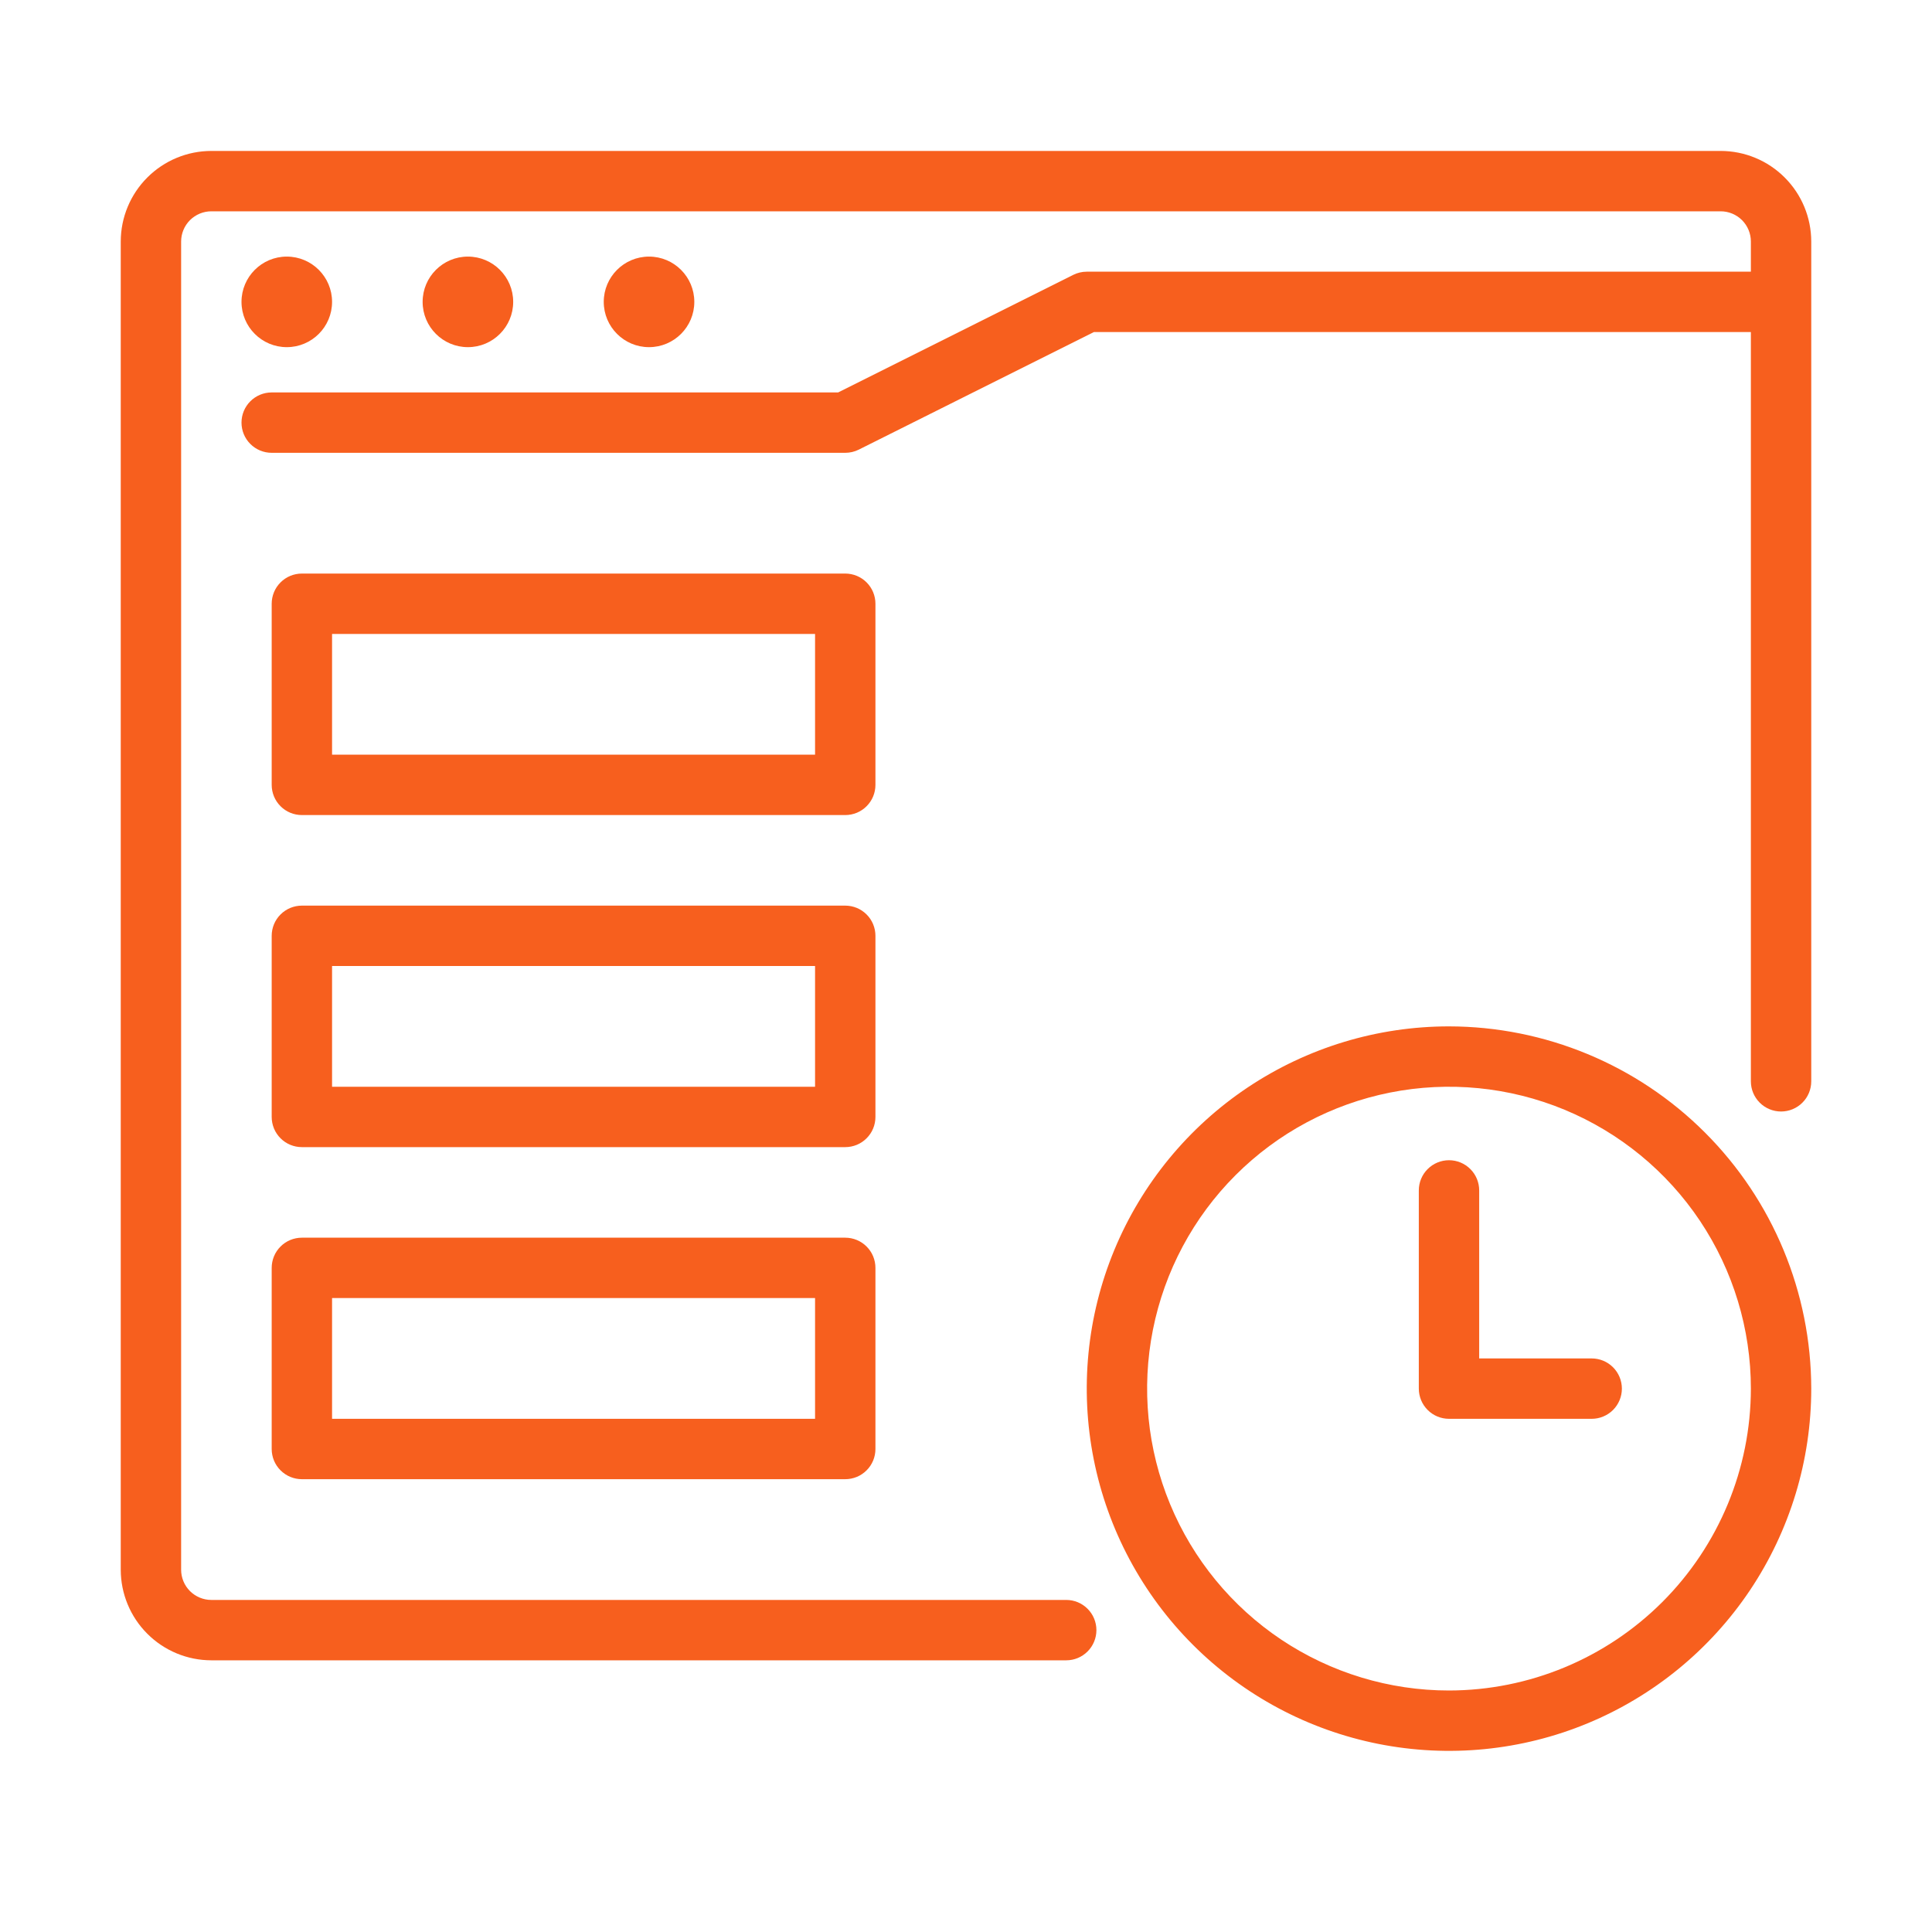
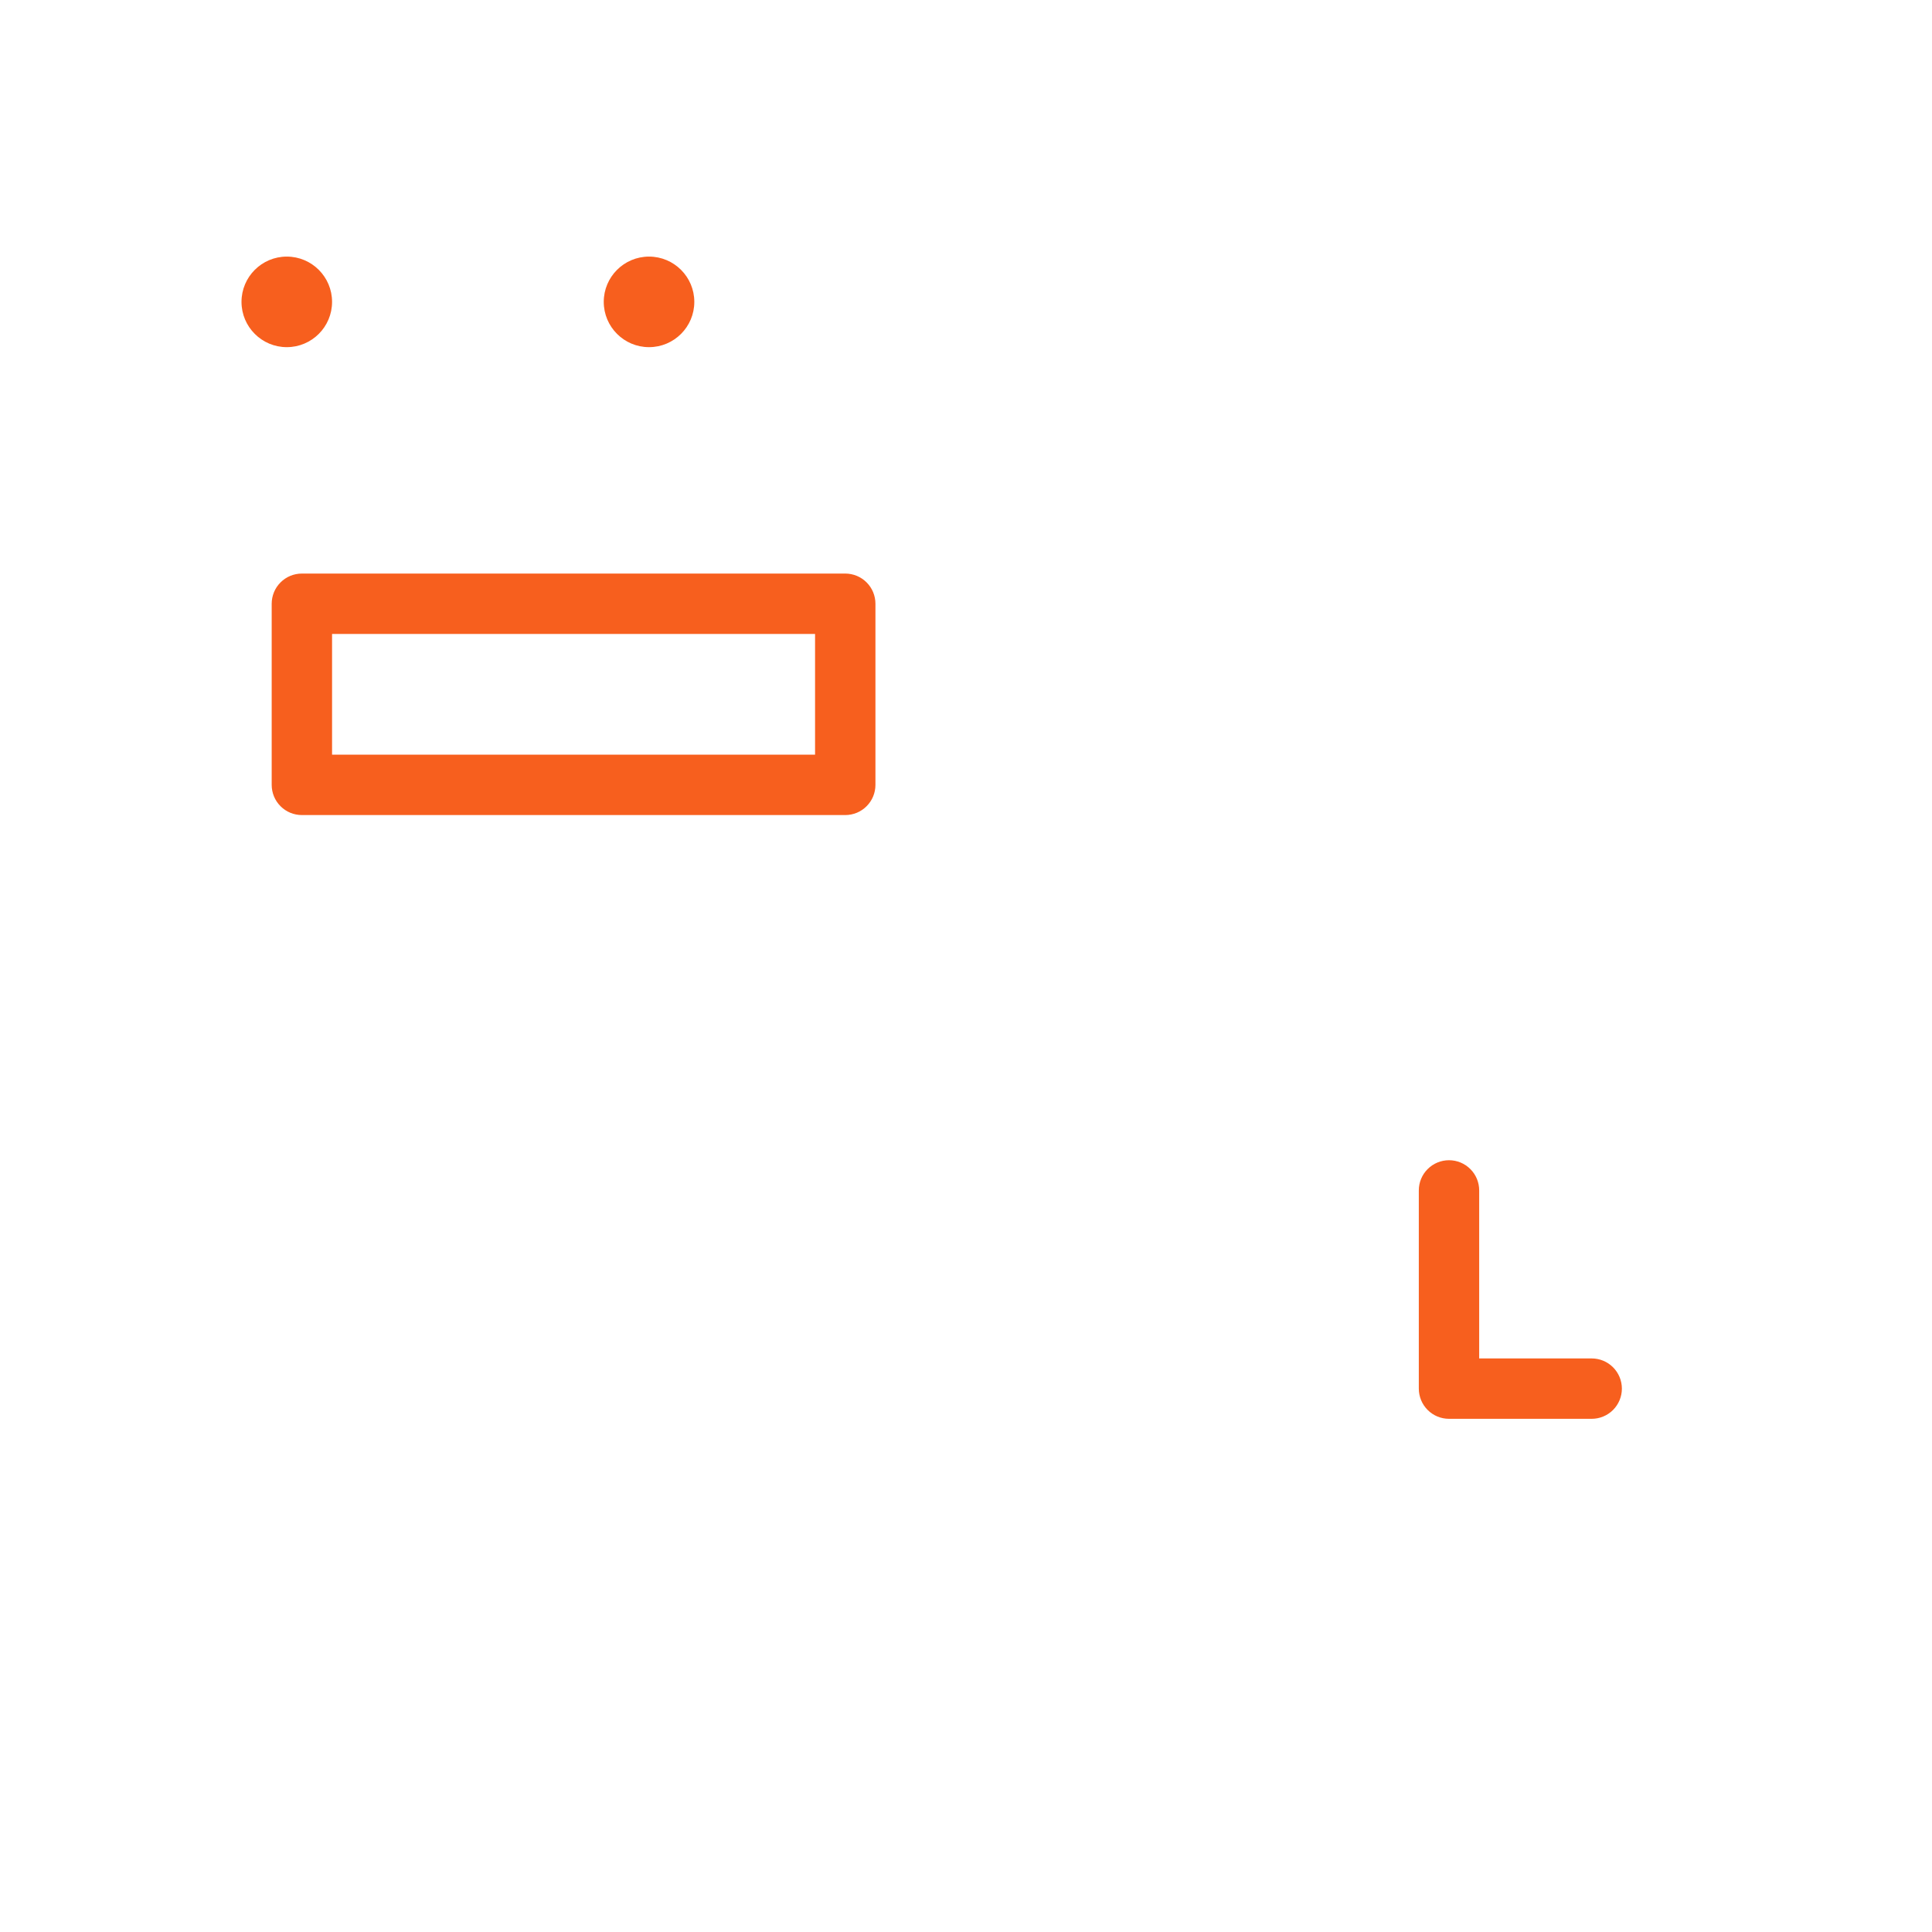
<svg xmlns="http://www.w3.org/2000/svg" width="64" height="64" viewBox="0 0 64 64" fill="none">
-   <path d="M57 5H7C6.205 5.001 5.442 5.317 4.88 5.88C4.317 6.442 4.001 7.205 4 8V52C4.001 52.795 4.317 53.558 4.88 54.12C5.442 54.683 6.205 54.999 7 55H35.32C35.586 55 35.84 54.895 36.027 54.707C36.215 54.52 36.32 54.265 36.32 54C36.32 53.735 36.215 53.48 36.027 53.293C35.84 53.105 35.586 53 35.32 53H7C6.735 53 6.481 52.894 6.293 52.707C6.106 52.519 6 52.265 6 52V8C6 7.735 6.106 7.481 6.293 7.293C6.481 7.106 6.735 7 7 7H57C57.265 7 57.519 7.106 57.707 7.293C57.894 7.481 58 7.735 58 8V9H36C35.845 9 35.692 9.036 35.553 9.105L27.764 13H9C8.735 13 8.48 13.105 8.293 13.293C8.105 13.48 8 13.735 8 14C8 14.265 8.105 14.52 8.293 14.707C8.48 14.895 8.735 15 9 15H28C28.155 15 28.308 14.964 28.447 14.895L36.236 11H58V35.82C58 36.086 58.105 36.34 58.293 36.527C58.48 36.715 58.735 36.82 59 36.82C59.265 36.82 59.52 36.715 59.707 36.527C59.895 36.34 60 36.086 60 35.82V8C59.999 7.205 59.683 6.442 59.12 5.88C58.558 5.317 57.795 5.001 57 5Z" fill="#F75F1E" />
  <path d="M9.5 11.5C10.328 11.5 11 10.828 11 10C11 9.172 10.328 8.5 9.5 8.5C8.672 8.5 8 9.172 8 10C8 10.828 8.672 11.5 9.5 11.5Z" fill="#F75F1E" />
-   <path d="M15.5 11.5C16.328 11.5 17 10.828 17 10C17 9.172 16.328 8.5 15.5 8.5C14.672 8.5 14 9.172 14 10C14 10.828 14.672 11.5 15.5 11.5Z" fill="#F75F1E" />
  <path d="M21.5 11.5C22.328 11.5 23 10.828 23 10C23 9.172 22.328 8.5 21.5 8.5C20.672 8.5 20 9.172 20 10C20 10.828 20.672 11.5 21.5 11.5Z" fill="#F75F1E" />
  <path d="M29 20C29 19.869 28.974 19.739 28.924 19.617C28.874 19.496 28.8 19.386 28.707 19.293C28.614 19.2 28.504 19.126 28.383 19.076C28.261 19.026 28.131 19 28 19H10C9.869 19 9.739 19.026 9.617 19.076C9.496 19.126 9.386 19.2 9.293 19.293C9.2 19.386 9.126 19.496 9.076 19.617C9.026 19.739 9 19.869 9 20V26C9 26.131 9.026 26.261 9.076 26.383C9.126 26.504 9.2 26.614 9.293 26.707C9.386 26.8 9.496 26.874 9.617 26.924C9.739 26.974 9.869 27 10 27H28C28.131 27 28.261 26.974 28.383 26.924C28.504 26.874 28.614 26.8 28.707 26.707C28.8 26.614 28.874 26.504 28.924 26.383C28.974 26.261 29 26.131 29 26V20ZM27 25H11V21H27V25Z" fill="#F75F1E" />
-   <path d="M29 31C29 30.869 28.974 30.739 28.924 30.617C28.874 30.496 28.8 30.386 28.707 30.293C28.614 30.2 28.504 30.126 28.383 30.076C28.261 30.026 28.131 30 28 30H10C9.869 30 9.739 30.026 9.617 30.076C9.496 30.126 9.386 30.2 9.293 30.293C9.2 30.386 9.126 30.496 9.076 30.617C9.026 30.739 9 30.869 9 31V37C9 37.131 9.026 37.261 9.076 37.383C9.126 37.504 9.2 37.614 9.293 37.707C9.386 37.8 9.496 37.874 9.617 37.924C9.739 37.974 9.869 38 10 38H28C28.131 38 28.261 37.974 28.383 37.924C28.504 37.874 28.614 37.8 28.707 37.707C28.8 37.614 28.874 37.504 28.924 37.383C28.974 37.261 29 37.131 29 37V31ZM27 36H11V32H27V36Z" fill="#F75F1E" />
-   <path d="M28 41H10C9.869 41 9.739 41.026 9.617 41.076C9.496 41.126 9.386 41.2 9.293 41.293C9.2 41.386 9.126 41.496 9.076 41.617C9.026 41.739 9 41.869 9 42V48C9 48.131 9.026 48.261 9.076 48.383C9.126 48.504 9.2 48.614 9.293 48.707C9.386 48.8 9.496 48.874 9.617 48.924C9.739 48.974 9.869 49 10 49H28C28.131 49 28.261 48.974 28.383 48.924C28.504 48.874 28.614 48.8 28.707 48.707C28.8 48.614 28.874 48.504 28.924 48.383C28.974 48.261 29 48.131 29 48V42C29 41.869 28.974 41.739 28.924 41.617C28.874 41.496 28.8 41.386 28.707 41.293C28.614 41.2 28.504 41.126 28.383 41.076C28.261 41.026 28.131 41 28 41ZM27 47H11V43H27V47Z" fill="#F75F1E" />
-   <path d="M48 34C45.627 34 43.307 34.704 41.333 36.022C39.36 37.341 37.822 39.215 36.913 41.408C36.005 43.6 35.768 46.013 36.231 48.341C36.694 50.669 37.837 52.807 39.515 54.485C41.193 56.163 43.331 57.306 45.659 57.769C47.987 58.232 50.4 57.995 52.592 57.087C54.785 56.178 56.659 54.64 57.978 52.667C59.296 50.694 60 48.373 60 46C59.996 42.819 58.731 39.768 56.481 37.519C54.232 35.269 51.181 34.004 48 34ZM48 56C46.022 56 44.089 55.413 42.444 54.315C40.8 53.216 39.518 51.654 38.761 49.827C38.004 48 37.806 45.989 38.192 44.049C38.578 42.109 39.53 40.328 40.929 38.929C42.328 37.53 44.109 36.578 46.049 36.192C47.989 35.806 50 36.004 51.827 36.761C53.654 37.518 55.216 38.8 56.315 40.444C57.413 42.089 58 44.022 58 46C57.997 48.651 56.942 51.193 55.068 53.068C53.193 54.942 50.651 55.997 48 56Z" fill="#F75F1E" />
  <path d="M52.727 45H49V39.434C49 39.168 48.895 38.914 48.707 38.727C48.52 38.539 48.265 38.434 48 38.434C47.735 38.434 47.48 38.539 47.293 38.727C47.105 38.914 47 39.168 47 39.434V46C47 46.131 47.026 46.261 47.076 46.383C47.126 46.504 47.2 46.614 47.293 46.707C47.386 46.8 47.496 46.874 47.617 46.924C47.739 46.974 47.869 47 48 47H52.727C52.992 47 53.246 46.895 53.434 46.707C53.621 46.52 53.727 46.265 53.727 46C53.727 45.735 53.621 45.48 53.434 45.293C53.246 45.105 52.992 45 52.727 45Z" fill="#F75F1E" />
</svg>